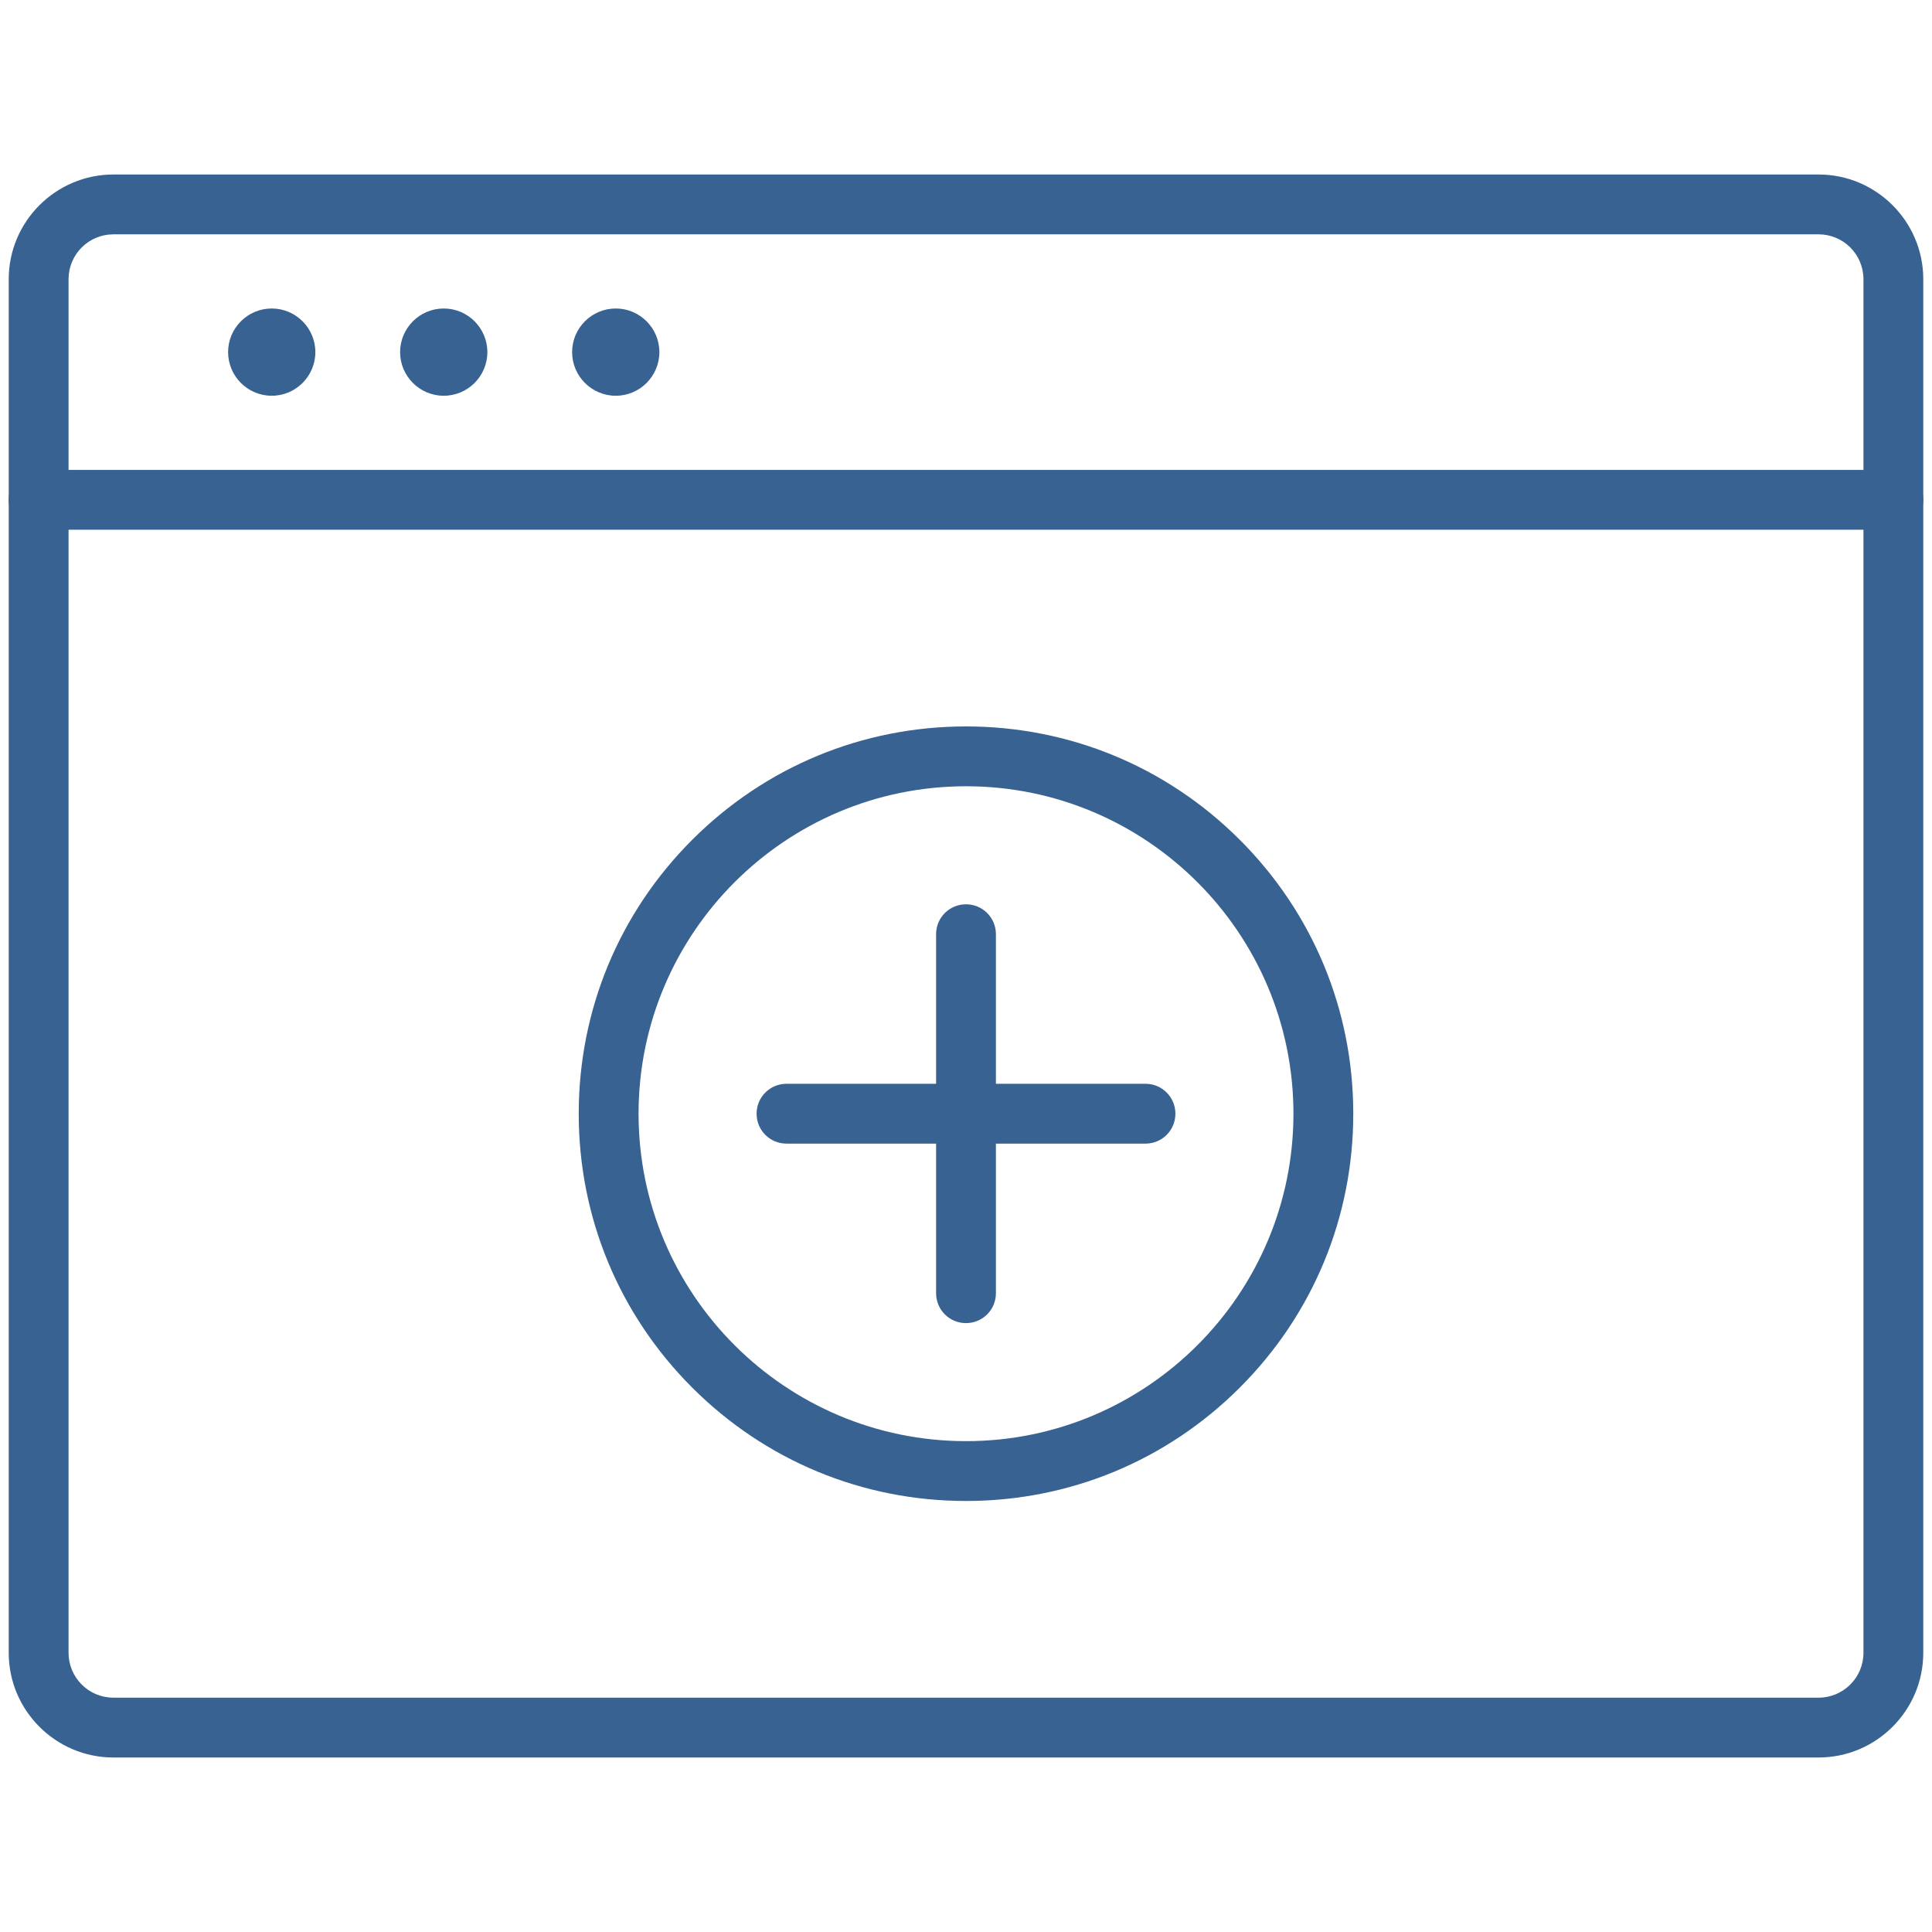
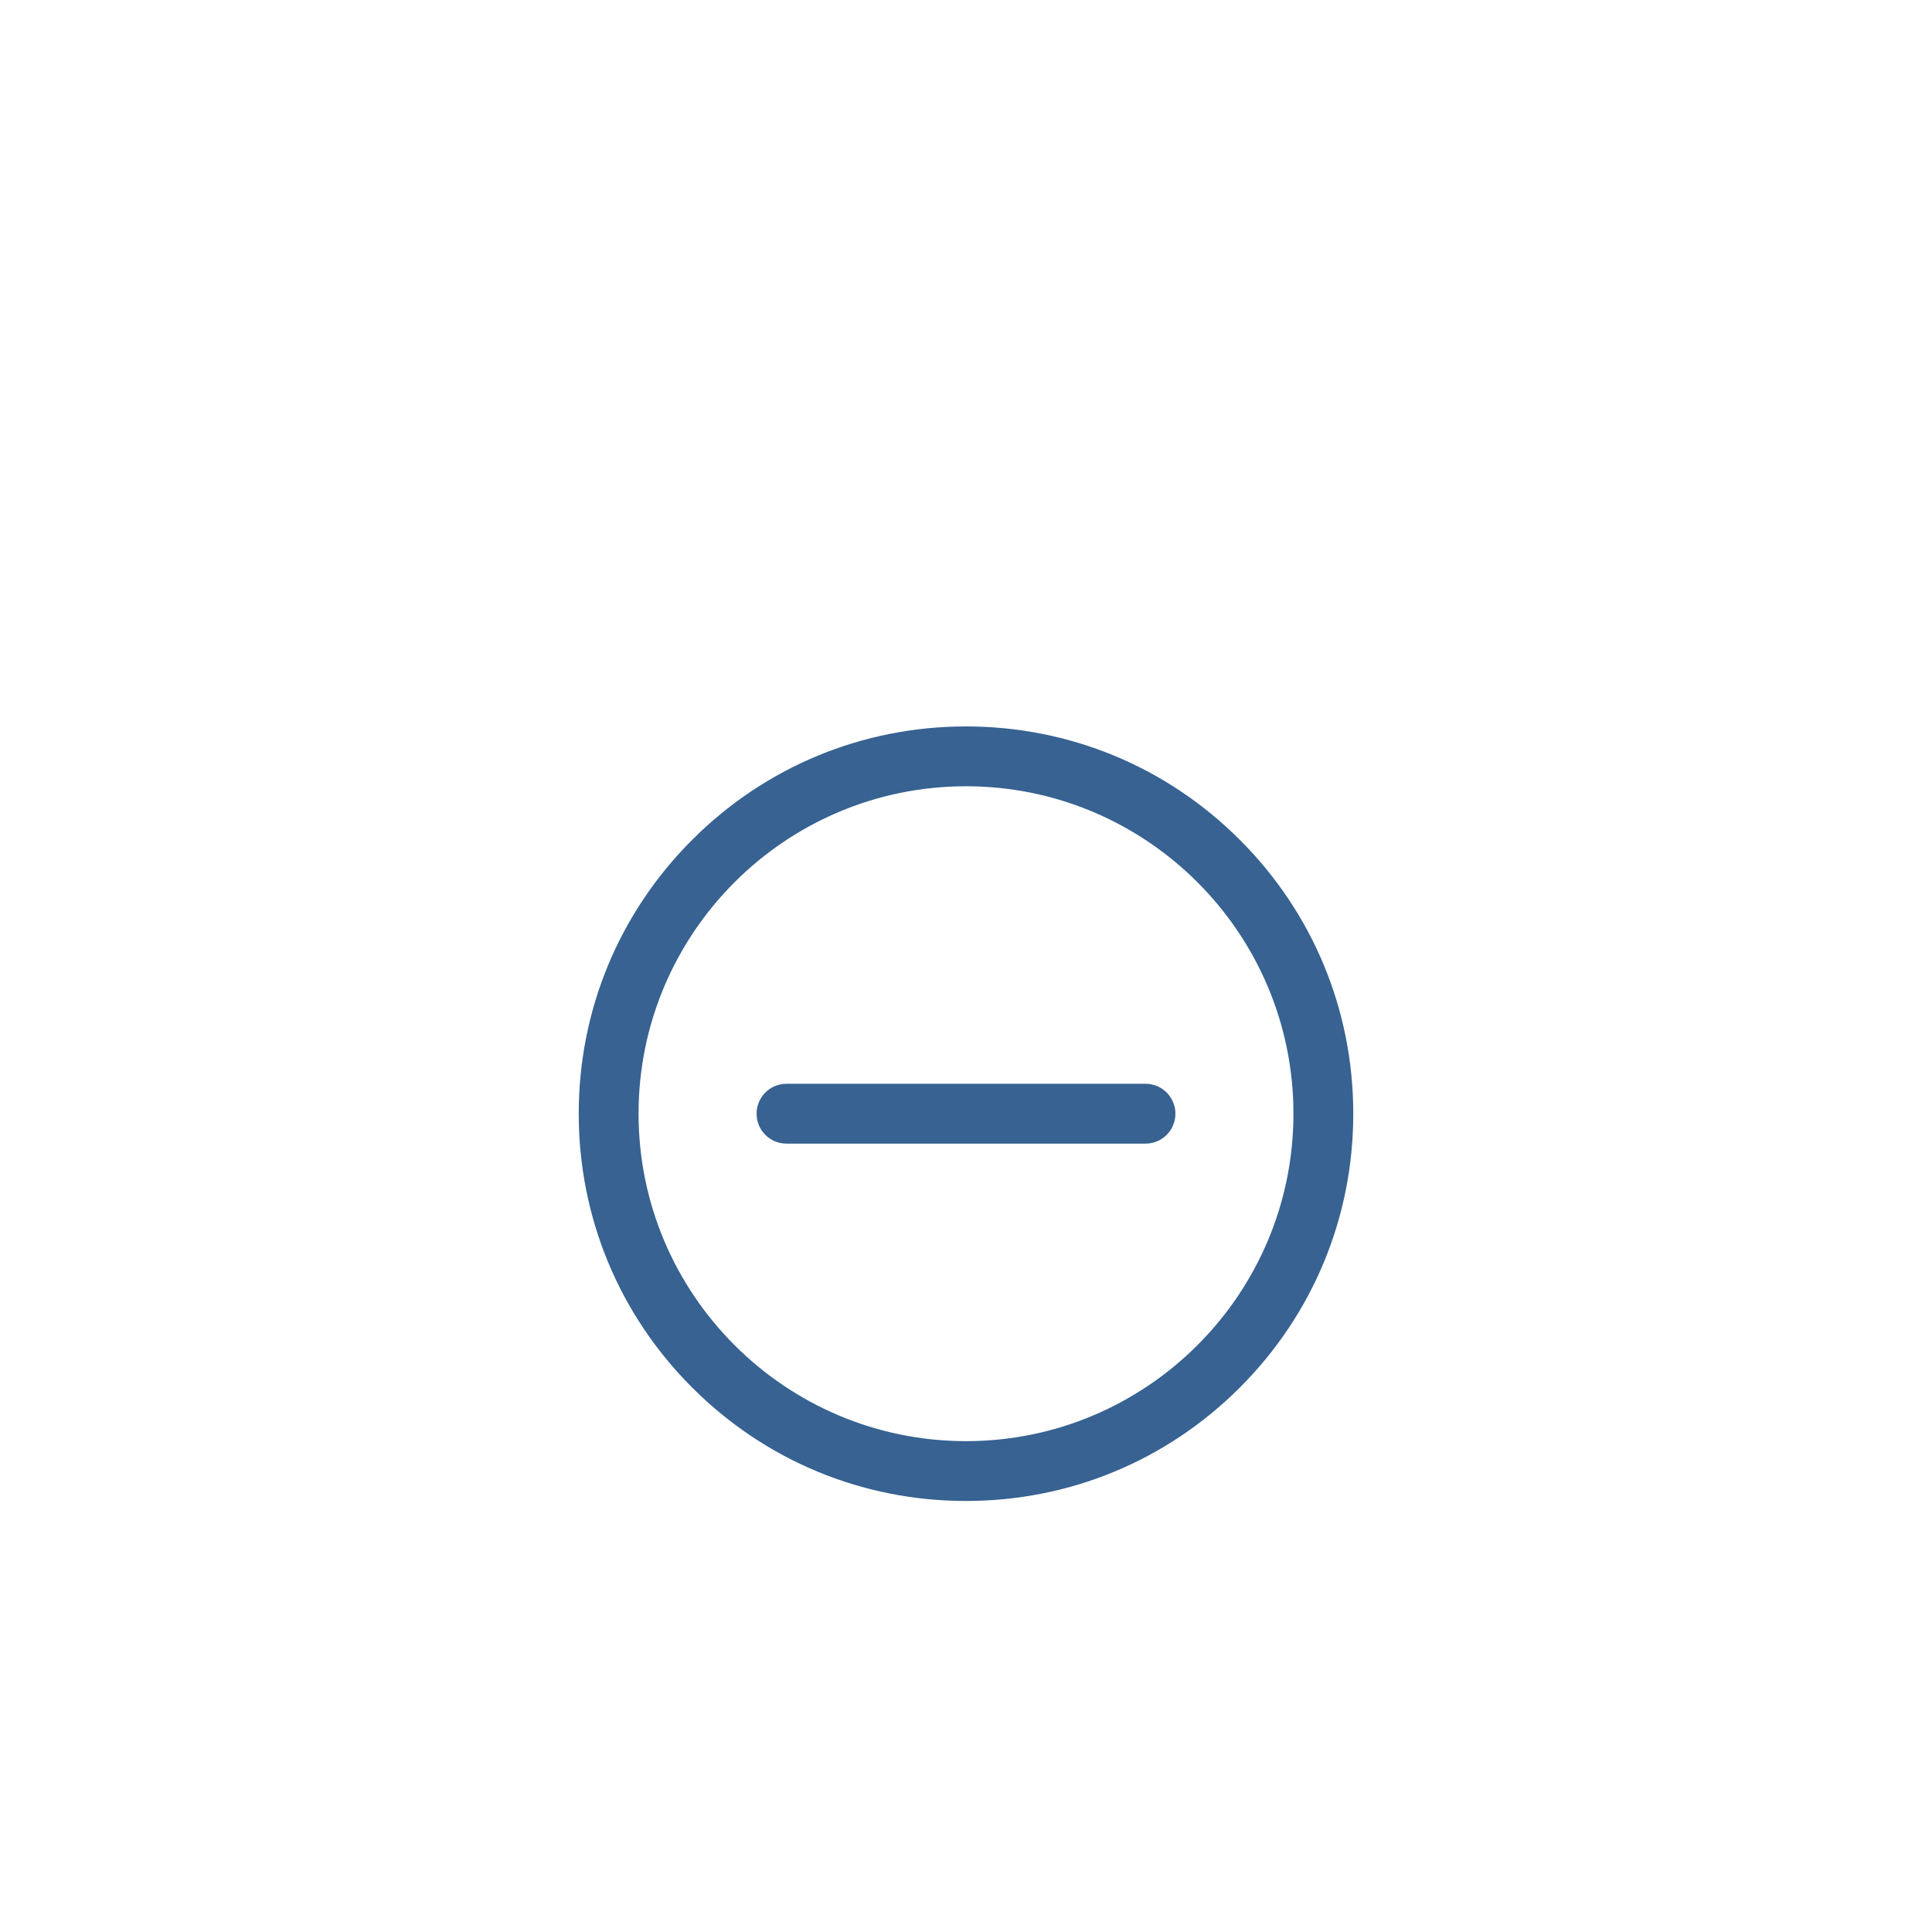
<svg xmlns="http://www.w3.org/2000/svg" version="1.1" width="512" height="512" x="0" y="0" viewBox="0 0 1550 1550" style="enable-background:new 0 0 512 512" xml:space="preserve" class="">
  <g>
-     <path d="M1519 425c-13.3 0-24-10.7-24-24V224c0-19.9-16.1-36-36-36H91c-19.9 0-36 16.1-36 36v177c0 13.3-10.7 24-24 24S7 414.3 7 401V224c0-46.3 37.7-84 84-84h1368c46.3 0 84 37.7 84 84v177c0 13.3-10.7 24-24 24z" fill="#376292" opacity="1" data-original="#000000" class="" />
-     <path d="M1459 1410H91c-46.3 0-84-37.7-84-84V401c0-13.3 10.7-24 24-24h1488c13.3 0 24 10.7 24 24v925c0 46.3-37.7 84-84 84zM55 425v901c0 19.9 16.1 36 36 36h1368c19.9 0 36-16.1 36-36V425zM218 317.5c-19.3 0-35-15.7-35-35s15.7-35 35-35 35 15.7 35 35-15.7 35-35 35zM356 317.5c-19.3 0-35-15.7-35-35s15.7-35 35-35 35 15.7 35 35-15.7 35-35 35zM494 317.5c-19.3 0-35-15.7-35-35s15.7-35 35-35 35 15.7 35 35-15.7 35-35 35z" fill="#376292" opacity="1" data-original="#000000" class="" />
    <path d="M775 1204.2c-83 0-161-32.3-219.7-91s-91-136.7-91-219.7 32.3-161 91-219.7 136.7-91 219.7-91 161 32.3 219.7 91 91 136.7 91 219.7-32.3 161-91 219.7-136.7 91-219.7 91zm0-573.4c-144.9 0-262.7 117.8-262.7 262.7s117.8 262.7 262.7 262.7 262.7-117.8 262.7-262.7S919.9 630.8 775 630.8z" fill="#376292" opacity="1" data-original="#000000" class="" />
-     <path d="M775 1061.5c-13.3 0-24-10.7-24-24v-288c0-13.3 10.7-24 24-24s24 10.7 24 24v288c0 13.3-10.7 24-24 24z" fill="#376292" opacity="1" data-original="#000000" class="" />
    <path d="M919 917.5H631c-13.3 0-24-10.7-24-24s10.7-24 24-24h288c13.3 0 24 10.7 24 24s-10.7 24-24 24z" fill="#376292" opacity="1" data-original="#000000" class="" />
  </g>
</svg>